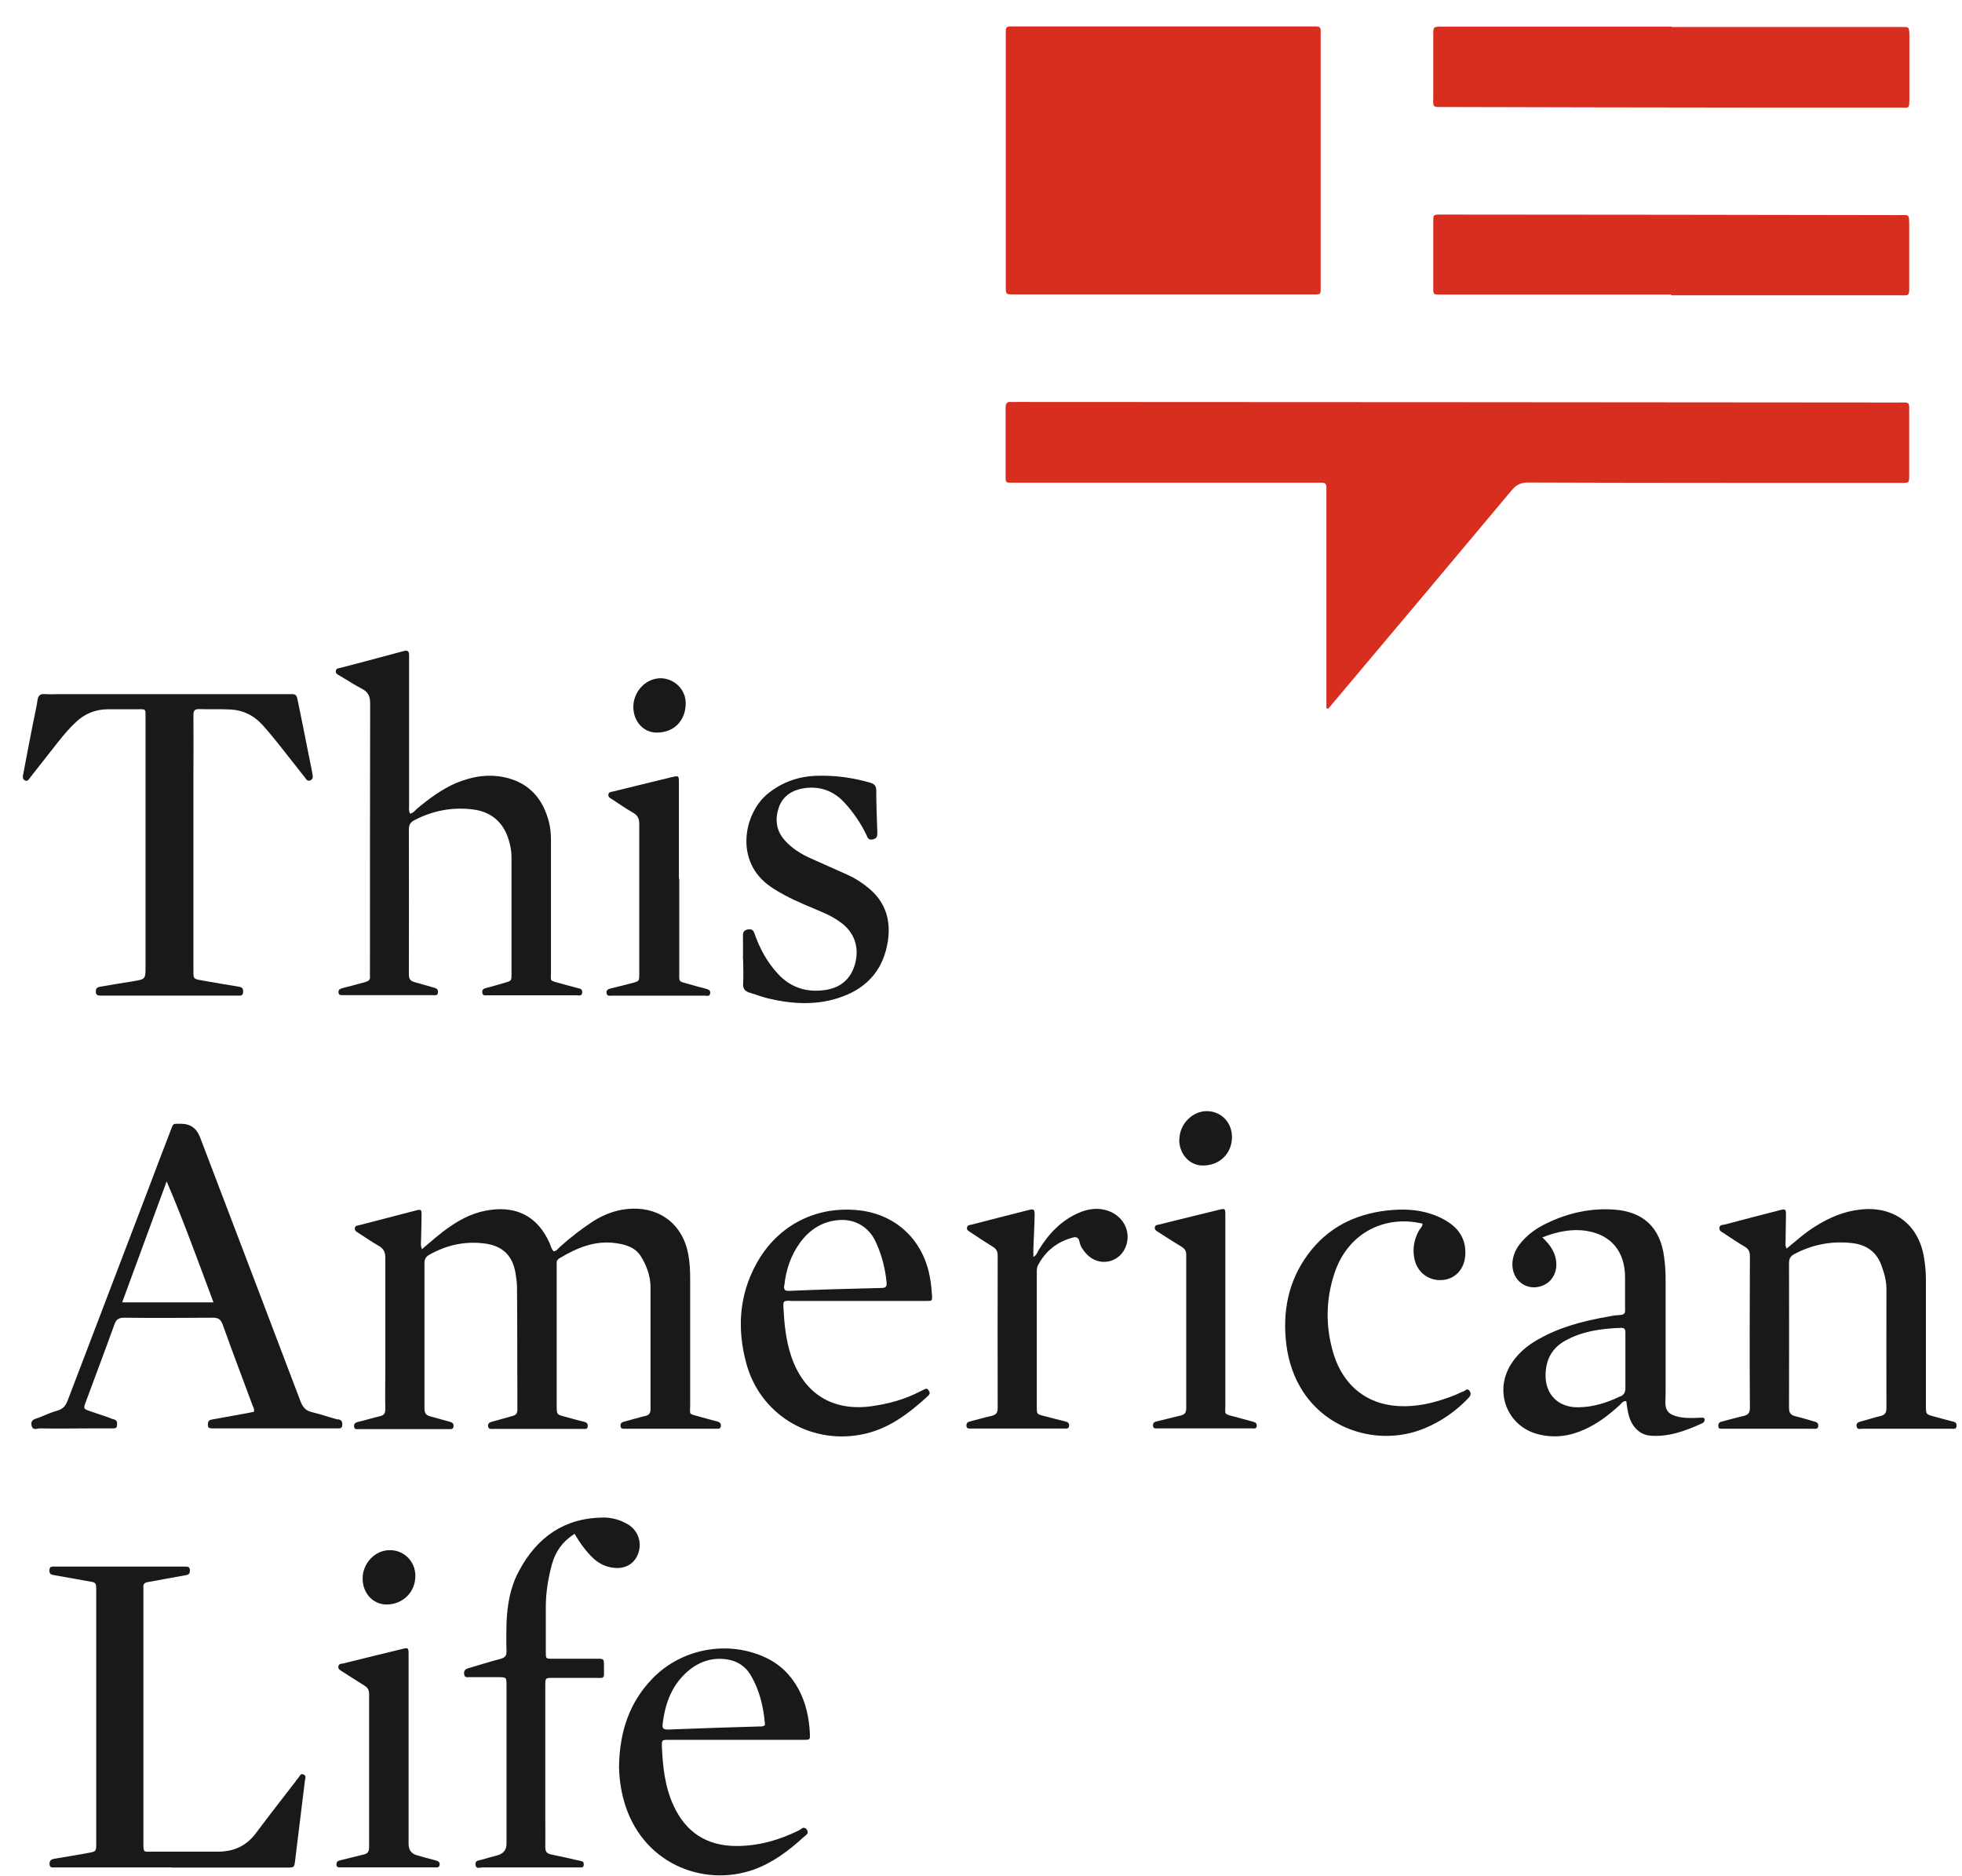
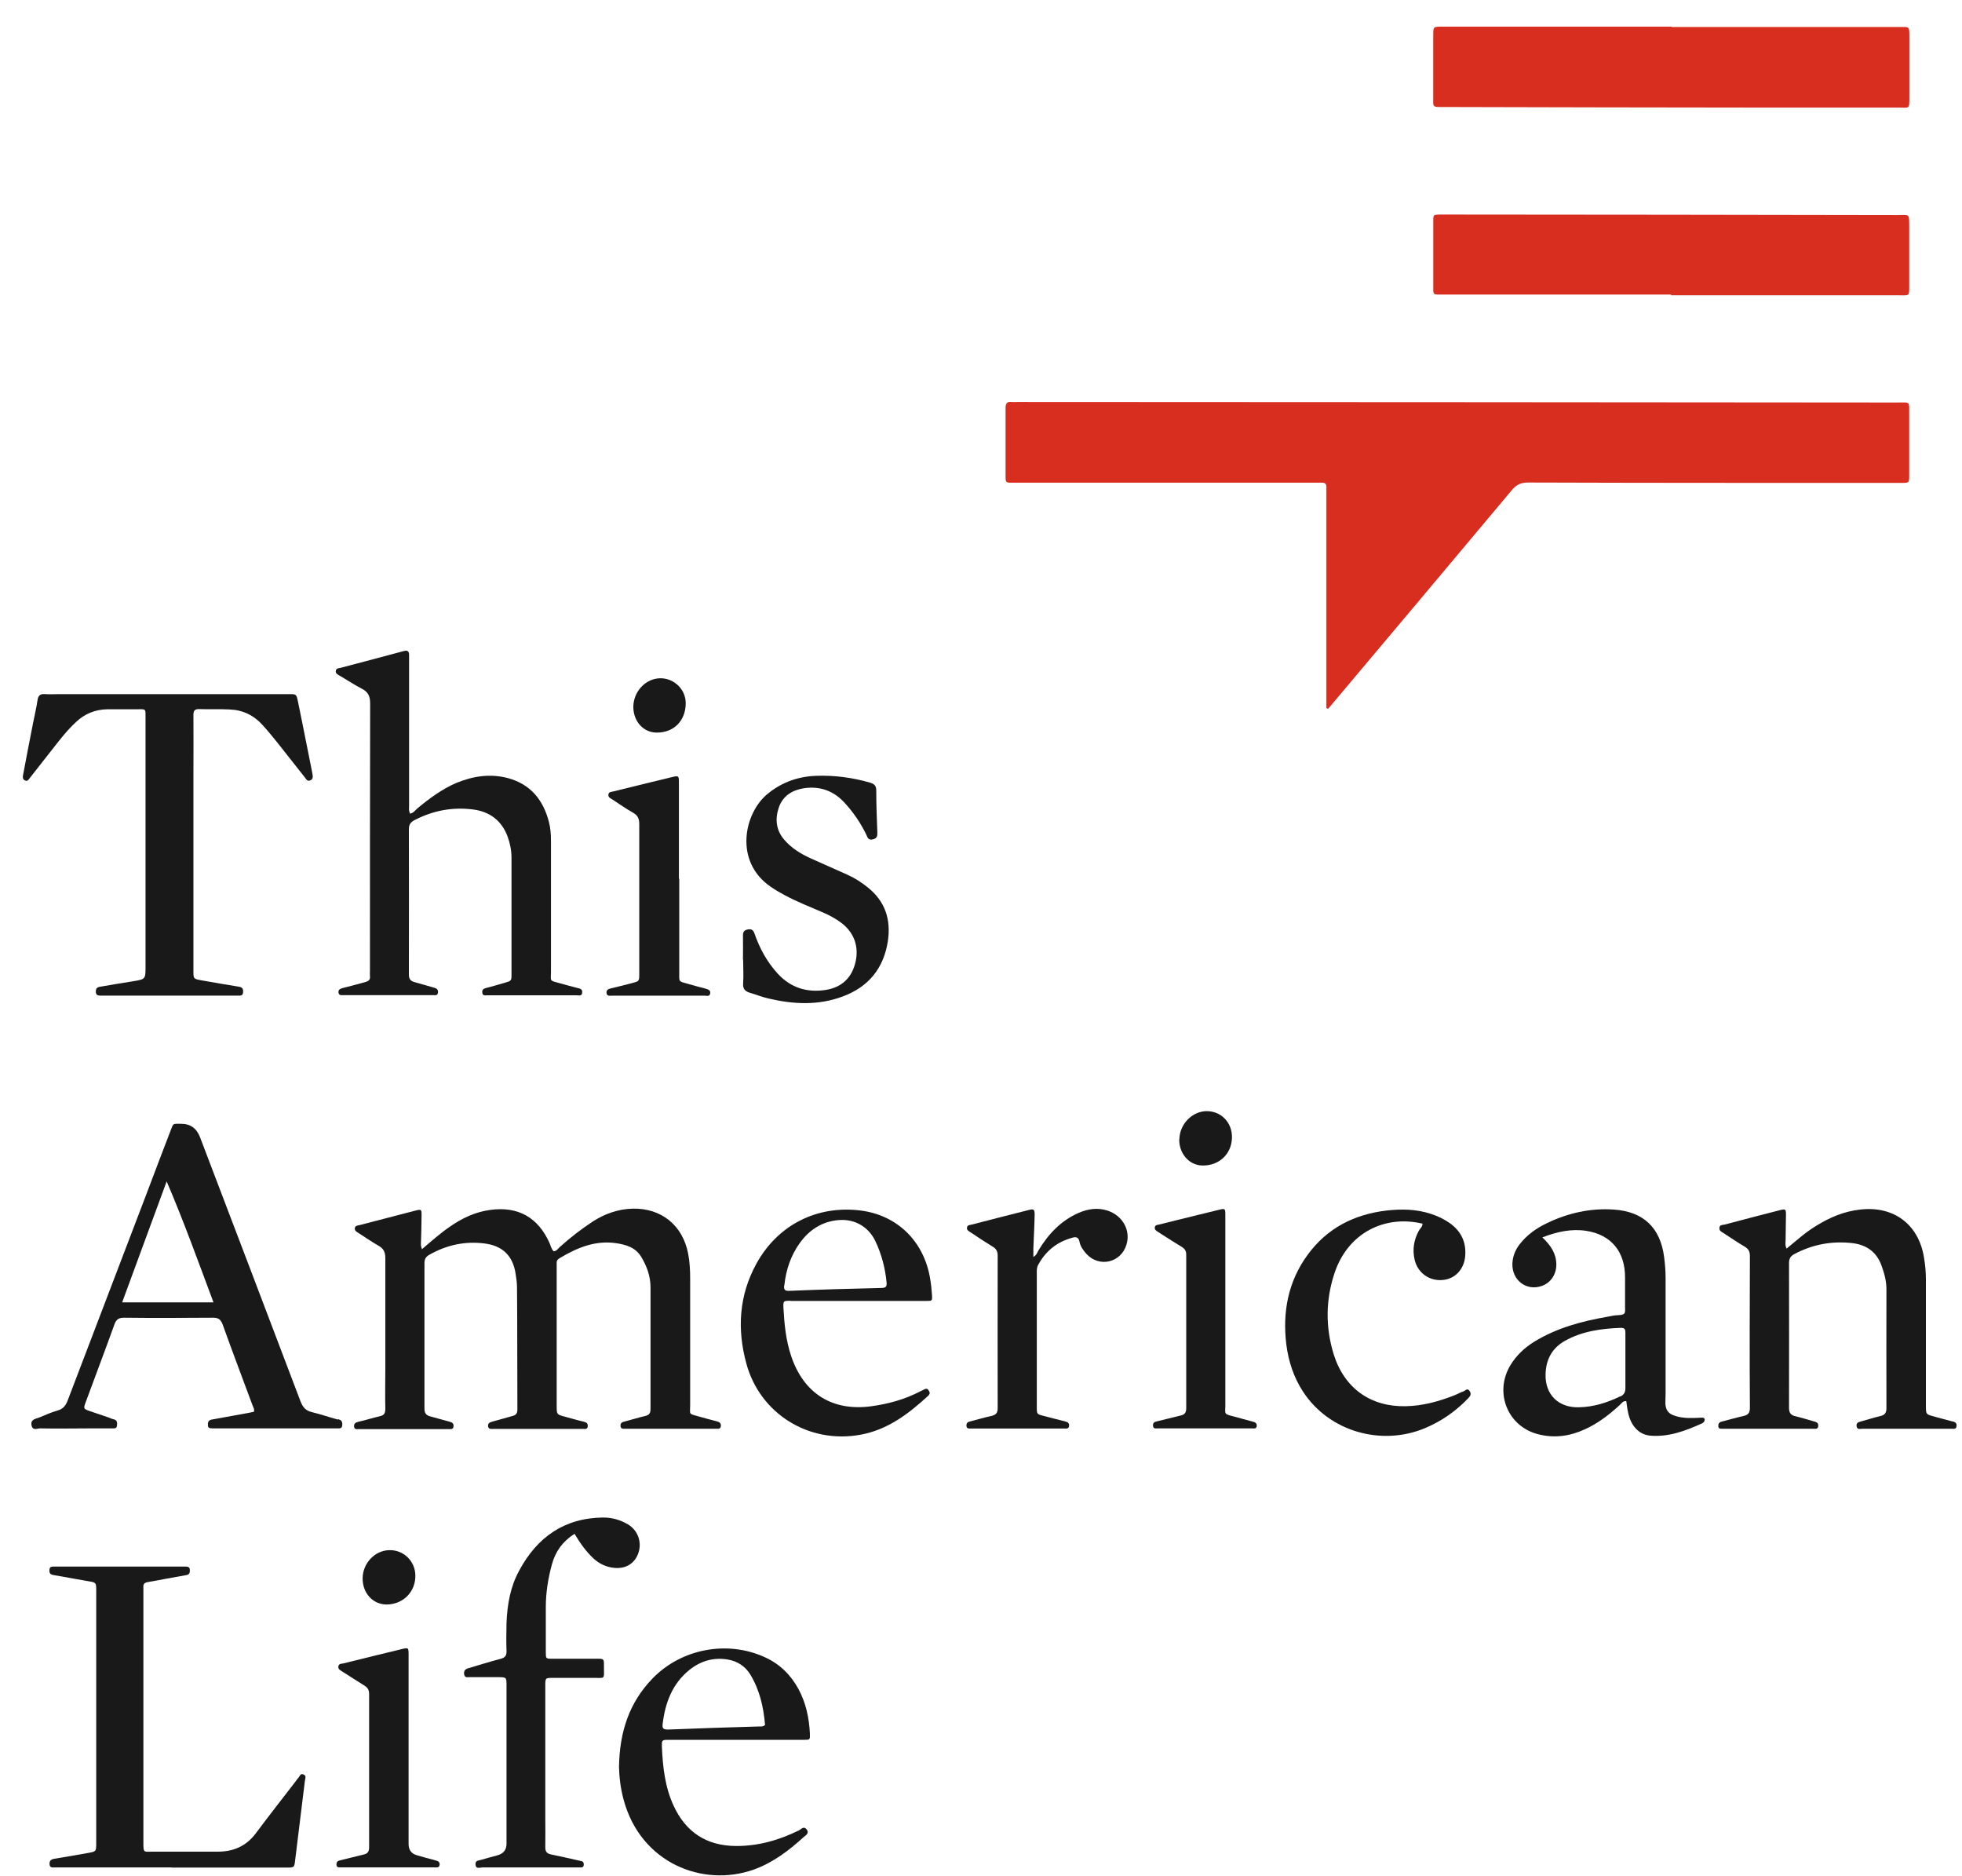
<svg xmlns="http://www.w3.org/2000/svg" width="68" height="65" viewBox="0 0 68 65" fill="none">
  <path d="M45.971 24.54V24.233C45.971 21.863 45.971 19.494 45.971 17.125C45.971 17.048 45.971 16.977 45.971 16.901C45.977 16.785 45.939 16.721 45.812 16.727C45.729 16.727 45.64 16.727 45.557 16.727C42.139 16.727 38.728 16.727 35.311 16.727C35.234 16.727 35.164 16.727 35.088 16.727C34.859 16.727 34.852 16.727 34.852 16.497C34.852 16.004 34.852 15.517 34.852 15.024C34.852 14.723 34.852 14.429 34.852 14.128C34.852 13.974 34.91 13.91 35.056 13.929C35.133 13.935 35.203 13.929 35.279 13.929C45.43 13.929 55.574 13.942 65.725 13.948C66.234 13.948 66.164 13.884 66.17 14.384C66.17 15.075 66.17 15.773 66.17 16.465C66.17 16.727 66.17 16.734 65.909 16.734C65.496 16.734 65.082 16.734 64.668 16.734C60.767 16.734 56.866 16.734 52.958 16.721C52.717 16.721 52.557 16.792 52.398 16.984C50.33 19.456 48.255 21.921 46.174 24.393C46.13 24.451 46.079 24.502 46.034 24.559C46.015 24.559 45.99 24.547 45.971 24.54Z" fill="#D82E20" />
-   <path d="M40.332 0.916C42.019 0.916 43.705 0.916 45.392 0.916C45.468 0.916 45.538 0.916 45.614 0.916C45.742 0.91 45.78 0.974 45.773 1.089C45.773 1.153 45.773 1.217 45.773 1.282C45.773 4.138 45.773 7 45.773 9.856C45.773 10.234 45.812 10.202 45.436 10.202C42.025 10.202 38.607 10.202 35.196 10.202C35.177 10.202 35.152 10.202 35.133 10.202C34.859 10.202 34.859 10.202 34.859 9.914C34.859 8.217 34.859 6.52 34.859 4.823C34.859 3.651 34.859 2.479 34.859 1.301C34.859 1.224 34.859 1.153 34.859 1.077C34.853 0.968 34.897 0.91 35.018 0.916C35.094 0.916 35.164 0.916 35.241 0.916C36.94 0.916 38.633 0.916 40.332 0.916Z" fill="#D82E20" />
  <path d="M57.935 0.936C60.512 0.936 63.09 0.936 65.667 0.936C65.718 0.936 65.775 0.936 65.826 0.936C66.17 0.936 66.176 0.891 66.176 1.281C66.176 1.973 66.176 2.671 66.176 3.363C66.176 3.798 66.176 3.728 65.82 3.728C64.184 3.728 62.555 3.728 60.92 3.728C57.305 3.728 53.684 3.715 50.069 3.708C49.617 3.708 49.674 3.734 49.674 3.318C49.674 2.626 49.674 1.928 49.674 1.237C49.674 0.923 49.674 0.923 49.98 0.923C52.22 0.923 54.454 0.923 56.694 0.923C57.108 0.923 57.521 0.923 57.935 0.923V0.936Z" fill="#D82E20" />
  <path d="M57.916 10.207C55.288 10.207 52.66 10.207 50.031 10.207C49.637 10.207 49.675 10.246 49.675 9.849C49.675 9.125 49.675 8.395 49.675 7.672C49.675 7.441 49.675 7.441 49.898 7.435C49.949 7.435 50.006 7.435 50.057 7.435C55.294 7.435 60.532 7.447 65.763 7.454C66.196 7.454 66.164 7.383 66.171 7.864C66.171 8.523 66.171 9.189 66.171 9.849C66.171 10.291 66.196 10.233 65.77 10.233C63.154 10.233 60.532 10.233 57.916 10.233V10.207Z" fill="#D82E20" />
  <path d="M5.946 64.71C4.659 64.71 3.378 64.71 2.091 64.71C2.029 64.71 1.967 64.71 1.905 64.71C1.83 64.71 1.731 64.735 1.718 64.61C1.706 64.472 1.774 64.428 1.892 64.409C2.278 64.347 2.669 64.278 3.055 64.209C3.329 64.159 3.335 64.159 3.335 63.878C3.335 60.962 3.335 58.04 3.335 55.124C3.335 54.843 3.335 54.837 3.061 54.793C2.676 54.724 2.29 54.655 1.898 54.587C1.799 54.568 1.712 54.561 1.712 54.43C1.712 54.349 1.731 54.286 1.83 54.286C1.892 54.286 1.954 54.286 2.017 54.286C3.434 54.286 4.852 54.286 6.276 54.286C6.326 54.286 6.382 54.286 6.431 54.286C6.512 54.286 6.574 54.299 6.581 54.399C6.581 54.486 6.574 54.561 6.462 54.58C6.22 54.624 5.971 54.668 5.729 54.712C5.524 54.749 5.325 54.793 5.119 54.824C5.001 54.843 4.958 54.899 4.97 55.012C4.97 55.075 4.97 55.137 4.97 55.2C4.97 58.078 4.97 60.95 4.97 63.828C4.97 63.84 4.97 63.846 4.97 63.859C4.97 64.215 4.983 64.165 5.275 64.165C6.033 64.165 6.786 64.165 7.544 64.165C8.085 64.165 8.527 63.978 8.863 63.533C9.317 62.926 9.783 62.326 10.249 61.725C10.274 61.694 10.293 61.657 10.324 61.625C10.386 61.569 10.405 61.431 10.529 61.494C10.629 61.544 10.572 61.638 10.566 61.719C10.454 62.626 10.342 63.54 10.231 64.447C10.2 64.716 10.2 64.716 9.932 64.716C8.608 64.716 7.283 64.716 5.953 64.716L5.946 64.71Z" fill="#191919" />
  <path d="M19.906 53.155C19.496 53.418 19.253 53.762 19.129 54.206C18.998 54.688 18.917 55.182 18.917 55.689C18.917 56.209 18.917 56.734 18.917 57.253C18.917 57.472 18.917 57.479 19.135 57.479C19.651 57.479 20.173 57.479 20.689 57.479C20.926 57.479 20.932 57.479 20.932 57.716C20.932 58.236 20.994 58.136 20.509 58.142C20.061 58.142 19.62 58.142 19.172 58.142C18.905 58.142 18.899 58.142 18.899 58.411C18.899 59.956 18.899 61.495 18.899 63.041C18.899 63.366 18.905 63.685 18.899 64.011C18.899 64.167 18.955 64.23 19.098 64.261C19.415 64.323 19.726 64.398 20.037 64.467C20.086 64.48 20.142 64.486 20.186 64.505C20.235 64.53 20.235 64.592 20.229 64.642C20.223 64.692 20.186 64.711 20.142 64.711C20.093 64.711 20.037 64.711 19.987 64.711C18.899 64.711 17.811 64.711 16.722 64.711C16.635 64.711 16.492 64.78 16.48 64.611C16.467 64.455 16.61 64.474 16.698 64.442C16.878 64.386 17.058 64.342 17.238 64.292C17.45 64.234 17.555 64.1 17.555 63.892C17.555 62.265 17.555 60.638 17.555 59.011C17.555 58.811 17.555 58.617 17.555 58.417C17.555 58.123 17.555 58.123 17.276 58.117C16.946 58.117 16.61 58.117 16.281 58.117C16.206 58.117 16.107 58.148 16.088 58.023C16.063 57.892 16.132 57.835 16.244 57.804C16.61 57.698 16.977 57.579 17.344 57.485C17.506 57.441 17.562 57.372 17.555 57.21C17.543 56.884 17.549 56.565 17.555 56.24C17.58 55.608 17.686 54.989 17.991 54.432C18.613 53.268 19.558 52.599 20.907 52.586C21.218 52.586 21.498 52.667 21.765 52.824C22.101 53.024 22.25 53.424 22.132 53.794C22.014 54.169 21.703 54.369 21.293 54.331C21.019 54.306 20.776 54.194 20.571 54.006C20.31 53.762 20.105 53.474 19.912 53.149L19.906 53.155Z" fill="#191919" />
  <path d="M14.161 60.649C14.161 61.731 14.161 62.814 14.161 63.896C14.161 64.105 14.258 64.236 14.453 64.29C14.671 64.353 14.888 64.415 15.112 64.472C15.187 64.49 15.249 64.528 15.236 64.622C15.224 64.728 15.137 64.709 15.069 64.709C13.98 64.709 12.892 64.709 11.81 64.709C11.736 64.709 11.661 64.716 11.661 64.609C11.661 64.516 11.705 64.484 11.786 64.465C12.059 64.403 12.326 64.328 12.6 64.265C12.743 64.234 12.793 64.165 12.793 64.009C12.793 62.238 12.793 60.467 12.793 58.697C12.793 58.547 12.731 58.471 12.619 58.403C12.364 58.246 12.109 58.077 11.86 57.921C11.792 57.877 11.705 57.84 11.729 57.733C11.754 57.639 11.841 57.658 11.91 57.639C12.581 57.471 13.253 57.308 13.925 57.145C14.155 57.089 14.161 57.095 14.161 57.345C14.161 58.447 14.161 59.554 14.161 60.655V60.649Z" fill="#191919" />
  <path d="M14.396 54.593C14.403 55.162 13.974 55.594 13.402 55.6C12.929 55.6 12.568 55.212 12.568 54.699C12.568 54.174 12.991 53.723 13.495 53.717C13.992 53.705 14.39 54.099 14.396 54.593Z" fill="#191919" />
  <path d="M23.177 60.289C24.19 60.289 25.21 60.289 26.223 60.289C26.77 60.289 27.324 60.289 27.871 60.289C28.07 60.289 28.076 60.289 28.07 60.083C28.045 59.538 27.933 59.007 27.672 58.525C27.405 58.037 27.025 57.661 26.515 57.43C25.21 56.829 23.618 57.13 22.617 58.162C21.815 58.988 21.473 60.001 21.454 61.228C21.46 61.553 21.504 61.966 21.616 62.373C22.213 64.569 24.364 65.407 26.118 64.788C26.783 64.55 27.336 64.131 27.852 63.661C27.933 63.593 28.064 63.524 27.952 63.386C27.852 63.267 27.765 63.392 27.684 63.43C26.994 63.768 26.273 63.974 25.502 63.968C24.495 63.962 23.767 63.493 23.344 62.567C23.046 61.922 22.971 61.228 22.94 60.527C22.934 60.295 22.94 60.289 23.183 60.289H23.177ZM22.965 59.751C23.052 59.013 23.295 58.356 23.885 57.874C24.271 57.561 24.718 57.424 25.216 57.505C25.552 57.561 25.825 57.736 25.999 58.018C26.329 58.556 26.466 59.163 26.515 59.776C26.441 59.839 26.379 59.826 26.317 59.826C25.266 59.858 24.209 59.889 23.158 59.933C23.009 59.933 22.946 59.908 22.965 59.751Z" fill="#191919" />
  <path d="M14.636 43.278C14.966 42.996 15.27 42.727 15.6 42.502C16.023 42.208 16.477 41.995 16.993 41.926C17.95 41.795 18.647 42.183 19.045 43.071C19.088 43.165 19.101 43.271 19.188 43.359C19.287 43.359 19.337 43.271 19.405 43.209C19.76 42.89 20.139 42.596 20.537 42.333C20.966 42.057 21.426 41.895 21.936 41.882C22.925 41.864 23.665 42.464 23.851 43.446C23.907 43.734 23.92 44.022 23.92 44.316C23.92 45.774 23.92 47.238 23.92 48.696C23.92 49.027 23.851 48.983 24.218 49.084C24.43 49.14 24.635 49.203 24.846 49.253C24.939 49.278 24.995 49.315 24.983 49.422C24.971 49.528 24.883 49.509 24.815 49.509C23.77 49.509 22.72 49.509 21.675 49.509C21.607 49.509 21.52 49.528 21.507 49.422C21.495 49.315 21.557 49.278 21.65 49.259C21.893 49.196 22.129 49.121 22.371 49.065C22.502 49.034 22.546 48.965 22.546 48.827C22.546 47.419 22.546 46.012 22.546 44.604C22.546 44.222 22.415 43.866 22.216 43.54C22.017 43.221 21.687 43.127 21.339 43.077C20.618 42.977 19.996 43.24 19.399 43.597C19.331 43.634 19.287 43.684 19.294 43.772C19.294 43.834 19.294 43.897 19.294 43.959C19.294 45.542 19.294 47.132 19.294 48.715C19.294 49.015 19.294 49.015 19.573 49.09C19.791 49.146 20.009 49.215 20.232 49.265C20.332 49.29 20.382 49.328 20.369 49.434C20.357 49.54 20.27 49.515 20.201 49.515C19.163 49.515 18.131 49.515 17.092 49.515C17.024 49.515 16.937 49.534 16.918 49.434C16.899 49.334 16.956 49.29 17.055 49.265C17.297 49.203 17.534 49.127 17.77 49.065C17.882 49.034 17.932 48.977 17.932 48.846C17.925 47.438 17.932 46.03 17.919 44.623C17.919 44.454 17.894 44.291 17.869 44.128C17.77 43.509 17.416 43.171 16.8 43.09C16.122 43.002 15.482 43.14 14.885 43.478C14.761 43.547 14.711 43.628 14.711 43.772C14.711 45.449 14.711 47.132 14.711 48.808C14.711 48.977 14.773 49.046 14.922 49.084C15.146 49.14 15.357 49.209 15.581 49.265C15.675 49.29 15.731 49.328 15.718 49.434C15.706 49.54 15.619 49.522 15.55 49.522C14.512 49.522 13.48 49.522 12.441 49.522C12.373 49.522 12.286 49.547 12.273 49.44C12.261 49.34 12.311 49.296 12.41 49.271C12.665 49.215 12.908 49.134 13.162 49.077C13.312 49.046 13.355 48.971 13.355 48.821C13.343 48.352 13.355 47.882 13.355 47.413C13.355 46.143 13.355 44.867 13.355 43.597C13.355 43.39 13.299 43.271 13.125 43.171C12.883 43.033 12.653 42.871 12.416 42.721C12.354 42.683 12.286 42.646 12.298 42.558C12.311 42.464 12.398 42.47 12.466 42.452C13.119 42.283 13.766 42.114 14.419 41.945C14.599 41.901 14.611 41.913 14.611 42.101C14.611 42.395 14.599 42.683 14.593 42.977C14.593 43.065 14.568 43.159 14.63 43.296L14.636 43.278Z" fill="#191919" />
  <path d="M61.924 43.265C62.259 42.99 62.57 42.708 62.919 42.495C63.397 42.195 63.901 41.976 64.473 41.914C65.623 41.782 66.488 42.414 66.68 43.559C66.724 43.816 66.749 44.072 66.749 44.335C66.749 45.793 66.749 47.251 66.749 48.715C66.749 49.009 66.749 49.009 67.029 49.084C67.24 49.14 67.445 49.203 67.657 49.253C67.744 49.271 67.818 49.29 67.812 49.409C67.806 49.541 67.7 49.509 67.632 49.509C66.904 49.509 66.183 49.509 65.456 49.509C65.157 49.509 64.852 49.509 64.554 49.509C64.479 49.509 64.374 49.553 64.349 49.434C64.324 49.309 64.405 49.278 64.51 49.253C64.728 49.196 64.946 49.121 65.169 49.071C65.319 49.034 65.381 48.965 65.381 48.796C65.375 47.419 65.381 46.043 65.381 44.666C65.381 44.385 65.306 44.116 65.207 43.847C65.033 43.371 64.678 43.134 64.199 43.077C63.491 42.996 62.819 43.121 62.185 43.459C62.048 43.534 62.005 43.622 62.005 43.778C62.005 45.449 62.011 47.113 62.005 48.783C62.005 48.971 62.073 49.04 62.235 49.078C62.446 49.127 62.651 49.196 62.863 49.253C62.95 49.278 63.024 49.296 63.018 49.409C63.012 49.541 62.906 49.509 62.831 49.509C62.042 49.509 61.258 49.509 60.469 49.509C60.208 49.509 59.953 49.509 59.691 49.509C59.629 49.509 59.561 49.515 59.555 49.428C59.548 49.346 59.573 49.29 59.66 49.265C59.909 49.203 60.158 49.127 60.413 49.071C60.574 49.034 60.649 48.977 60.649 48.783C60.636 47.032 60.643 45.28 60.649 43.534C60.649 43.384 60.612 43.284 60.475 43.203C60.226 43.059 59.984 42.89 59.741 42.733C59.673 42.689 59.586 42.658 59.592 42.552C59.598 42.433 59.704 42.452 59.779 42.433C60.419 42.264 61.059 42.095 61.7 41.932C61.88 41.889 61.899 41.901 61.899 42.083C61.899 42.383 61.886 42.689 61.886 42.99C61.886 43.071 61.861 43.152 61.924 43.271V43.265Z" fill="#191919" />
  <path d="M49.307 42.404C48.008 42.091 46.714 42.71 46.248 44.13C45.943 45.056 45.937 45.995 46.223 46.927C46.59 48.103 47.498 48.754 48.717 48.729C49.32 48.717 49.879 48.56 50.433 48.341C50.526 48.304 50.619 48.247 50.719 48.216C50.787 48.191 50.856 48.085 50.93 48.197C51.011 48.304 50.955 48.385 50.874 48.466C50.452 48.904 49.96 49.248 49.394 49.486C47.896 50.118 46.074 49.624 45.16 48.222C44.837 47.728 44.656 47.171 44.582 46.589C44.445 45.463 44.644 44.406 45.322 43.48C45.999 42.554 46.938 42.078 48.064 41.947C48.58 41.891 49.096 41.897 49.6 42.066C49.83 42.141 50.041 42.241 50.24 42.379C50.638 42.66 50.825 43.042 50.781 43.536C50.737 43.999 50.42 44.324 49.991 44.356C49.531 44.393 49.133 44.105 49.028 43.649C48.947 43.298 49.003 42.967 49.171 42.654C49.214 42.572 49.301 42.516 49.301 42.41L49.307 42.404Z" fill="#191919" />
  <path d="M35.797 43.566C35.934 43.497 35.946 43.403 35.996 43.322C36.338 42.759 36.773 42.296 37.389 42.027C37.712 41.889 38.048 41.839 38.39 41.952C38.912 42.127 39.192 42.634 39.042 43.128C38.856 43.754 38.103 43.935 37.656 43.453C37.544 43.328 37.444 43.191 37.413 43.028C37.382 42.865 37.283 42.853 37.165 42.89C36.636 43.034 36.244 43.347 35.983 43.829C35.927 43.929 35.934 44.029 35.934 44.129C35.934 45.674 35.934 47.214 35.934 48.759C35.934 49.003 35.934 49.003 36.176 49.066C36.425 49.128 36.673 49.197 36.928 49.259C37.009 49.278 37.059 49.316 37.053 49.403C37.047 49.516 36.966 49.503 36.897 49.503C35.996 49.503 35.094 49.503 34.192 49.503C34.006 49.503 33.819 49.503 33.633 49.503C33.571 49.503 33.502 49.503 33.496 49.416C33.49 49.334 33.515 49.285 33.608 49.259C33.857 49.197 34.105 49.122 34.36 49.066C34.516 49.028 34.578 48.965 34.578 48.796C34.572 47.032 34.578 45.274 34.578 43.51C34.578 43.353 34.522 43.266 34.391 43.191C34.143 43.04 33.9 42.878 33.658 42.715C33.589 42.671 33.496 42.634 33.515 42.534C33.533 42.44 33.62 42.452 33.689 42.433C34.342 42.264 34.988 42.096 35.641 41.933C35.834 41.883 35.859 41.902 35.859 42.102C35.853 42.49 35.828 42.871 35.815 43.259C35.815 43.353 35.815 43.441 35.815 43.572L35.797 43.566Z" fill="#191919" />
  <path d="M42.468 45.443C42.468 46.538 42.468 47.632 42.468 48.727C42.468 48.99 42.406 48.996 42.736 49.078C42.966 49.14 43.196 49.203 43.426 49.265C43.501 49.284 43.563 49.316 43.557 49.409C43.55 49.522 43.463 49.497 43.395 49.497C42.307 49.497 41.219 49.497 40.13 49.497C40.068 49.497 39.975 49.522 39.963 49.416C39.95 49.309 40.006 49.272 40.099 49.253C40.373 49.19 40.64 49.115 40.914 49.053C41.057 49.021 41.113 48.953 41.113 48.796C41.113 47.026 41.113 45.249 41.113 43.478C41.113 43.347 41.063 43.272 40.951 43.203C40.727 43.071 40.51 42.927 40.292 42.79C40.242 42.758 40.187 42.721 40.137 42.69C40.075 42.652 40.006 42.608 40.025 42.521C40.044 42.446 40.112 42.446 40.174 42.433C40.373 42.383 40.578 42.333 40.777 42.283C41.268 42.164 41.76 42.039 42.257 41.92C42.456 41.87 42.468 41.883 42.468 42.089C42.468 42.59 42.468 43.09 42.468 43.591C42.468 44.204 42.468 44.823 42.468 45.436V45.443Z" fill="#191919" />
  <path d="M40.876 39.48C40.883 38.942 41.337 38.492 41.846 38.504C42.344 38.517 42.711 38.917 42.698 39.424C42.686 39.993 42.244 40.406 41.66 40.387C41.212 40.375 40.864 39.974 40.87 39.48H40.876Z" fill="#191919" />
  <path d="M11.708 49.191C11.409 49.109 11.117 49.009 10.812 48.934C10.595 48.884 10.495 48.765 10.415 48.559C9.258 45.505 8.095 42.459 6.932 39.405C6.812 39.093 6.59 38.938 6.267 38.942C5.969 38.942 6.018 38.911 5.9 39.211C5.639 39.881 5.39 40.55 5.135 41.22C4.209 43.647 3.282 46.075 2.356 48.502C2.288 48.69 2.201 48.822 1.995 48.878C1.778 48.94 1.566 49.034 1.355 49.122C1.224 49.172 1.05 49.184 1.094 49.397C1.137 49.591 1.299 49.491 1.398 49.497C1.977 49.51 2.561 49.497 3.139 49.497C3.388 49.497 3.637 49.497 3.886 49.497C3.954 49.497 4.041 49.51 4.053 49.41C4.066 49.316 4.072 49.216 3.948 49.184C3.886 49.172 3.83 49.147 3.774 49.122C3.556 49.047 3.345 48.978 3.127 48.903C2.891 48.822 2.885 48.815 2.972 48.584C3.301 47.689 3.643 46.794 3.966 45.894C4.029 45.718 4.116 45.662 4.302 45.662C5.328 45.675 6.354 45.668 7.38 45.662C7.567 45.662 7.647 45.718 7.716 45.894C8.052 46.832 8.406 47.764 8.754 48.703C8.779 48.772 8.829 48.834 8.798 48.922C8.673 48.947 8.543 48.978 8.412 48.997C8.058 49.059 7.703 49.128 7.343 49.191C7.218 49.209 7.2 49.291 7.206 49.391C7.206 49.497 7.287 49.491 7.361 49.497C7.411 49.497 7.467 49.497 7.517 49.497C8.866 49.497 10.209 49.497 11.559 49.497C11.621 49.497 11.683 49.497 11.745 49.497C11.845 49.497 11.863 49.441 11.863 49.353C11.863 49.253 11.826 49.209 11.726 49.178L11.708 49.191ZM4.234 45.13C4.756 43.716 5.266 42.327 5.776 40.938C6.367 42.315 6.87 43.716 7.399 45.13H4.234Z" fill="#191919" />
  <path d="M59.089 49.204C59.07 49.097 58.983 49.129 58.914 49.129C58.635 49.141 58.355 49.154 58.081 49.072C57.808 48.997 57.702 48.834 57.721 48.541C57.721 48.459 57.727 48.371 57.727 48.29C57.727 46.958 57.727 45.619 57.727 44.286C57.727 44.048 57.708 43.804 57.677 43.566C57.547 42.54 56.956 41.983 55.936 41.915C55.121 41.858 54.35 42.033 53.617 42.384C53.25 42.559 52.92 42.791 52.665 43.122C52.516 43.316 52.429 43.535 52.417 43.785C52.398 44.367 52.908 44.749 53.436 44.561C53.747 44.455 53.946 44.154 53.94 43.81C53.934 43.441 53.754 43.16 53.455 42.878C53.977 42.678 54.475 42.572 54.985 42.653C55.849 42.791 56.322 43.379 56.322 44.261C56.322 44.593 56.322 44.93 56.322 45.262C56.322 45.493 56.365 45.562 56.067 45.575C55.955 45.575 55.843 45.606 55.731 45.625C54.829 45.781 53.953 46.013 53.163 46.501C52.833 46.707 52.553 46.97 52.348 47.308C51.776 48.259 52.255 49.441 53.325 49.704C53.878 49.842 54.413 49.767 54.929 49.529C55.389 49.322 55.781 49.016 56.148 48.678C56.203 48.628 56.247 48.541 56.365 48.553C56.384 48.678 56.396 48.816 56.427 48.947C56.52 49.404 56.8 49.71 57.186 49.748C57.826 49.804 58.411 49.585 58.977 49.329C59.033 49.304 59.089 49.26 59.076 49.191L59.089 49.204ZM56.16 48.384C55.7 48.609 55.221 48.759 54.705 48.766C54.008 48.778 53.548 48.322 53.567 47.621C53.579 47.114 53.791 46.714 54.239 46.463C54.842 46.125 55.507 46.038 56.185 46.013C56.322 46.013 56.334 46.082 56.334 46.188C56.334 46.52 56.334 46.851 56.334 47.189C56.334 47.489 56.334 47.796 56.334 48.096C56.334 48.234 56.297 48.322 56.166 48.39L56.16 48.384Z" fill="#191919" />
  <path d="M27.408 45.081C28.173 45.081 28.938 45.081 29.709 45.081C30.505 45.081 31.3 45.081 32.102 45.081C32.308 45.081 32.314 45.081 32.301 44.875C32.289 44.687 32.27 44.499 32.239 44.318C32.028 43.016 31.101 42.109 29.827 41.947C28.31 41.759 26.954 42.447 26.214 43.792C25.611 44.893 25.543 46.057 25.866 47.246C26.338 48.991 28.036 50.042 29.82 49.717C30.759 49.548 31.481 48.998 32.158 48.378C32.183 48.359 32.202 48.334 32.215 48.303C32.239 48.247 32.196 48.203 32.171 48.159C32.146 48.122 32.102 48.115 32.059 48.134C32.003 48.159 31.947 48.191 31.891 48.216C31.363 48.491 30.797 48.647 30.206 48.729C28.851 48.916 27.856 48.291 27.42 46.989C27.24 46.451 27.184 45.894 27.153 45.331C27.141 45.075 27.153 45.075 27.402 45.075L27.408 45.081ZM27.184 44.543C27.24 44.005 27.408 43.504 27.725 43.066C28.055 42.61 28.502 42.322 29.074 42.278C29.622 42.234 30.1 42.51 30.337 43.004C30.554 43.461 30.679 43.936 30.728 44.443C30.741 44.587 30.697 44.624 30.567 44.631C30.02 44.643 29.472 44.662 28.919 44.674C28.403 44.693 27.887 44.706 27.364 44.731C27.221 44.737 27.159 44.712 27.178 44.543H27.184Z" fill="#191919" />
  <path d="M14.203 28.196C14.333 28.177 14.389 28.077 14.464 28.014C14.88 27.67 15.316 27.345 15.813 27.132C16.391 26.894 16.982 26.8 17.604 26.963C18.387 27.176 18.823 27.714 19.022 28.471C19.078 28.684 19.096 28.903 19.096 29.122C19.096 30.642 19.096 32.169 19.096 33.689C19.096 34.008 19.028 33.971 19.401 34.071C19.612 34.127 19.817 34.19 20.029 34.24C20.116 34.258 20.191 34.283 20.178 34.396C20.166 34.528 20.066 34.49 19.985 34.49C19.071 34.49 18.163 34.49 17.249 34.49C17.125 34.49 17.001 34.49 16.876 34.49C16.808 34.49 16.727 34.509 16.715 34.396C16.702 34.29 16.764 34.258 16.858 34.233C17.069 34.183 17.274 34.115 17.486 34.058C17.728 33.989 17.728 33.989 17.728 33.752C17.728 32.407 17.728 31.061 17.728 29.716C17.728 29.466 17.678 29.222 17.591 28.984C17.386 28.433 16.97 28.127 16.41 28.052C15.695 27.958 15.011 28.083 14.364 28.421C14.234 28.49 14.171 28.571 14.171 28.734C14.171 30.411 14.178 32.087 14.171 33.77C14.171 33.946 14.246 34.002 14.389 34.039C14.607 34.096 14.824 34.165 15.048 34.227C15.142 34.252 15.191 34.296 15.179 34.396C15.166 34.509 15.086 34.484 15.017 34.484C13.979 34.484 12.947 34.484 11.908 34.484C11.84 34.484 11.753 34.502 11.734 34.409C11.715 34.309 11.771 34.265 11.871 34.24C12.132 34.177 12.393 34.102 12.654 34.033C12.766 34.002 12.841 33.958 12.822 33.821C12.816 33.758 12.822 33.695 12.822 33.633C12.822 30.548 12.822 27.464 12.829 24.373C12.829 24.116 12.754 23.973 12.53 23.86C12.263 23.722 12.014 23.553 11.753 23.403C11.691 23.366 11.622 23.334 11.641 23.241C11.653 23.159 11.728 23.159 11.784 23.147C12.524 22.953 13.264 22.759 14.004 22.558C14.128 22.527 14.178 22.571 14.178 22.696C14.178 22.771 14.178 22.84 14.178 22.915C14.178 24.586 14.178 26.25 14.178 27.921C14.178 28.002 14.159 28.083 14.209 28.183L14.203 28.196Z" fill="#191919" />
  <path d="M6.704 29.258C6.704 30.716 6.704 32.174 6.704 33.638C6.704 33.919 6.704 33.919 6.971 33.969C7.4 34.045 7.829 34.12 8.258 34.188C8.345 34.201 8.42 34.22 8.426 34.332C8.426 34.42 8.426 34.501 8.302 34.501C8.24 34.501 8.178 34.501 8.115 34.501C6.623 34.501 5.131 34.501 3.638 34.501C3.589 34.501 3.533 34.501 3.483 34.501C3.384 34.501 3.321 34.476 3.321 34.364C3.321 34.264 3.352 34.214 3.458 34.195C3.837 34.132 4.21 34.063 4.59 34.007C5.044 33.932 5.044 33.938 5.044 33.488C5.044 30.635 5.044 27.776 5.044 24.922C5.044 24.528 5.081 24.578 4.689 24.578C4.366 24.578 4.049 24.578 3.725 24.578C3.303 24.585 2.942 24.729 2.631 25.023C2.401 25.235 2.202 25.473 2.009 25.717C1.686 26.124 1.369 26.537 1.046 26.943C1.002 27 0.965 27.081 0.878 27.05C0.778 27.012 0.784 26.925 0.803 26.837C0.915 26.243 1.027 25.654 1.145 25.06C1.195 24.797 1.263 24.528 1.3 24.265C1.325 24.084 1.406 24.04 1.568 24.053C1.736 24.065 1.897 24.053 2.065 24.053C4.664 24.053 7.264 24.053 9.863 24.053C12.462 24.053 9.968 24.053 10.018 24.053C10.273 24.053 10.273 24.053 10.329 24.322C10.385 24.597 10.441 24.872 10.497 25.148C10.603 25.68 10.708 26.211 10.814 26.737C10.814 26.756 10.82 26.781 10.826 26.799C10.839 26.893 10.87 26.993 10.752 27.043C10.646 27.087 10.609 26.993 10.559 26.931C10.254 26.549 9.956 26.161 9.651 25.78C9.477 25.561 9.297 25.342 9.11 25.135C8.806 24.791 8.42 24.603 7.966 24.585C7.612 24.566 7.264 24.585 6.909 24.572C6.735 24.566 6.704 24.635 6.704 24.791C6.71 25.46 6.704 26.124 6.704 26.793C6.704 27.619 6.704 28.439 6.704 29.265V29.258Z" fill="#191919" />
  <path d="M25.75 33.258C25.75 32.977 25.756 32.695 25.75 32.413C25.75 32.282 25.8 32.232 25.918 32.207C26.042 32.188 26.104 32.219 26.148 32.345C26.328 32.864 26.583 33.333 26.956 33.74C27.41 34.234 27.976 34.403 28.623 34.303C29.164 34.215 29.518 33.896 29.649 33.346C29.779 32.801 29.599 32.301 29.145 31.969C28.952 31.825 28.741 31.713 28.523 31.619C28.076 31.425 27.622 31.25 27.193 31.018C27.031 30.931 26.869 30.837 26.714 30.73C25.427 29.854 25.787 28.159 26.62 27.496C27.118 27.095 27.684 26.901 28.312 26.883C28.934 26.864 29.549 26.945 30.152 27.12C30.308 27.164 30.37 27.233 30.37 27.396C30.37 27.877 30.389 28.353 30.407 28.835C30.407 28.953 30.413 29.047 30.258 29.085C30.084 29.129 30.065 29.01 30.022 28.916C29.823 28.509 29.574 28.146 29.269 27.815C28.89 27.402 28.418 27.233 27.864 27.314C27.466 27.377 27.137 27.571 26.994 27.977C26.857 28.378 26.894 28.759 27.174 29.091C27.429 29.391 27.758 29.592 28.107 29.748C28.523 29.936 28.94 30.117 29.356 30.305C29.624 30.424 29.866 30.58 30.09 30.762C30.681 31.243 30.88 31.863 30.774 32.601C30.631 33.552 30.103 34.197 29.213 34.528C28.368 34.847 27.503 34.803 26.645 34.603C26.422 34.553 26.21 34.466 25.992 34.403C25.825 34.353 25.738 34.265 25.756 34.071C25.775 33.802 25.756 33.527 25.756 33.258H25.75Z" fill="#191919" />
  <path d="M23.542 30.448C23.542 31.524 23.542 32.594 23.542 33.67C23.542 34.046 23.499 33.996 23.878 34.102C24.077 34.158 24.276 34.215 24.475 34.265C24.562 34.29 24.637 34.328 24.612 34.434C24.587 34.54 24.5 34.503 24.431 34.503C23.356 34.503 22.28 34.503 21.198 34.503C21.13 34.503 21.043 34.528 21.024 34.421C21.005 34.321 21.061 34.277 21.161 34.252C21.416 34.196 21.665 34.127 21.913 34.065C22.149 34.002 22.156 34.002 22.156 33.758C22.156 32.913 22.156 32.069 22.156 31.224C22.156 30.336 22.156 29.453 22.156 28.565C22.156 28.377 22.112 28.259 21.944 28.165C21.689 28.021 21.453 27.852 21.211 27.695C21.148 27.658 21.074 27.627 21.086 27.533C21.099 27.433 21.186 27.445 21.254 27.426C21.938 27.258 22.622 27.088 23.3 26.926C23.517 26.876 23.53 26.882 23.53 27.107C23.53 27.858 23.53 28.609 23.53 29.36C23.53 29.723 23.53 30.092 23.53 30.455L23.542 30.448Z" fill="#191919" />
  <path d="M23.766 24.366C23.766 24.973 23.355 25.392 22.759 25.386C22.305 25.386 21.956 25.005 21.95 24.504C21.95 23.966 22.373 23.509 22.889 23.503C23.368 23.503 23.766 23.891 23.766 24.366Z" fill="#191919" />
</svg>